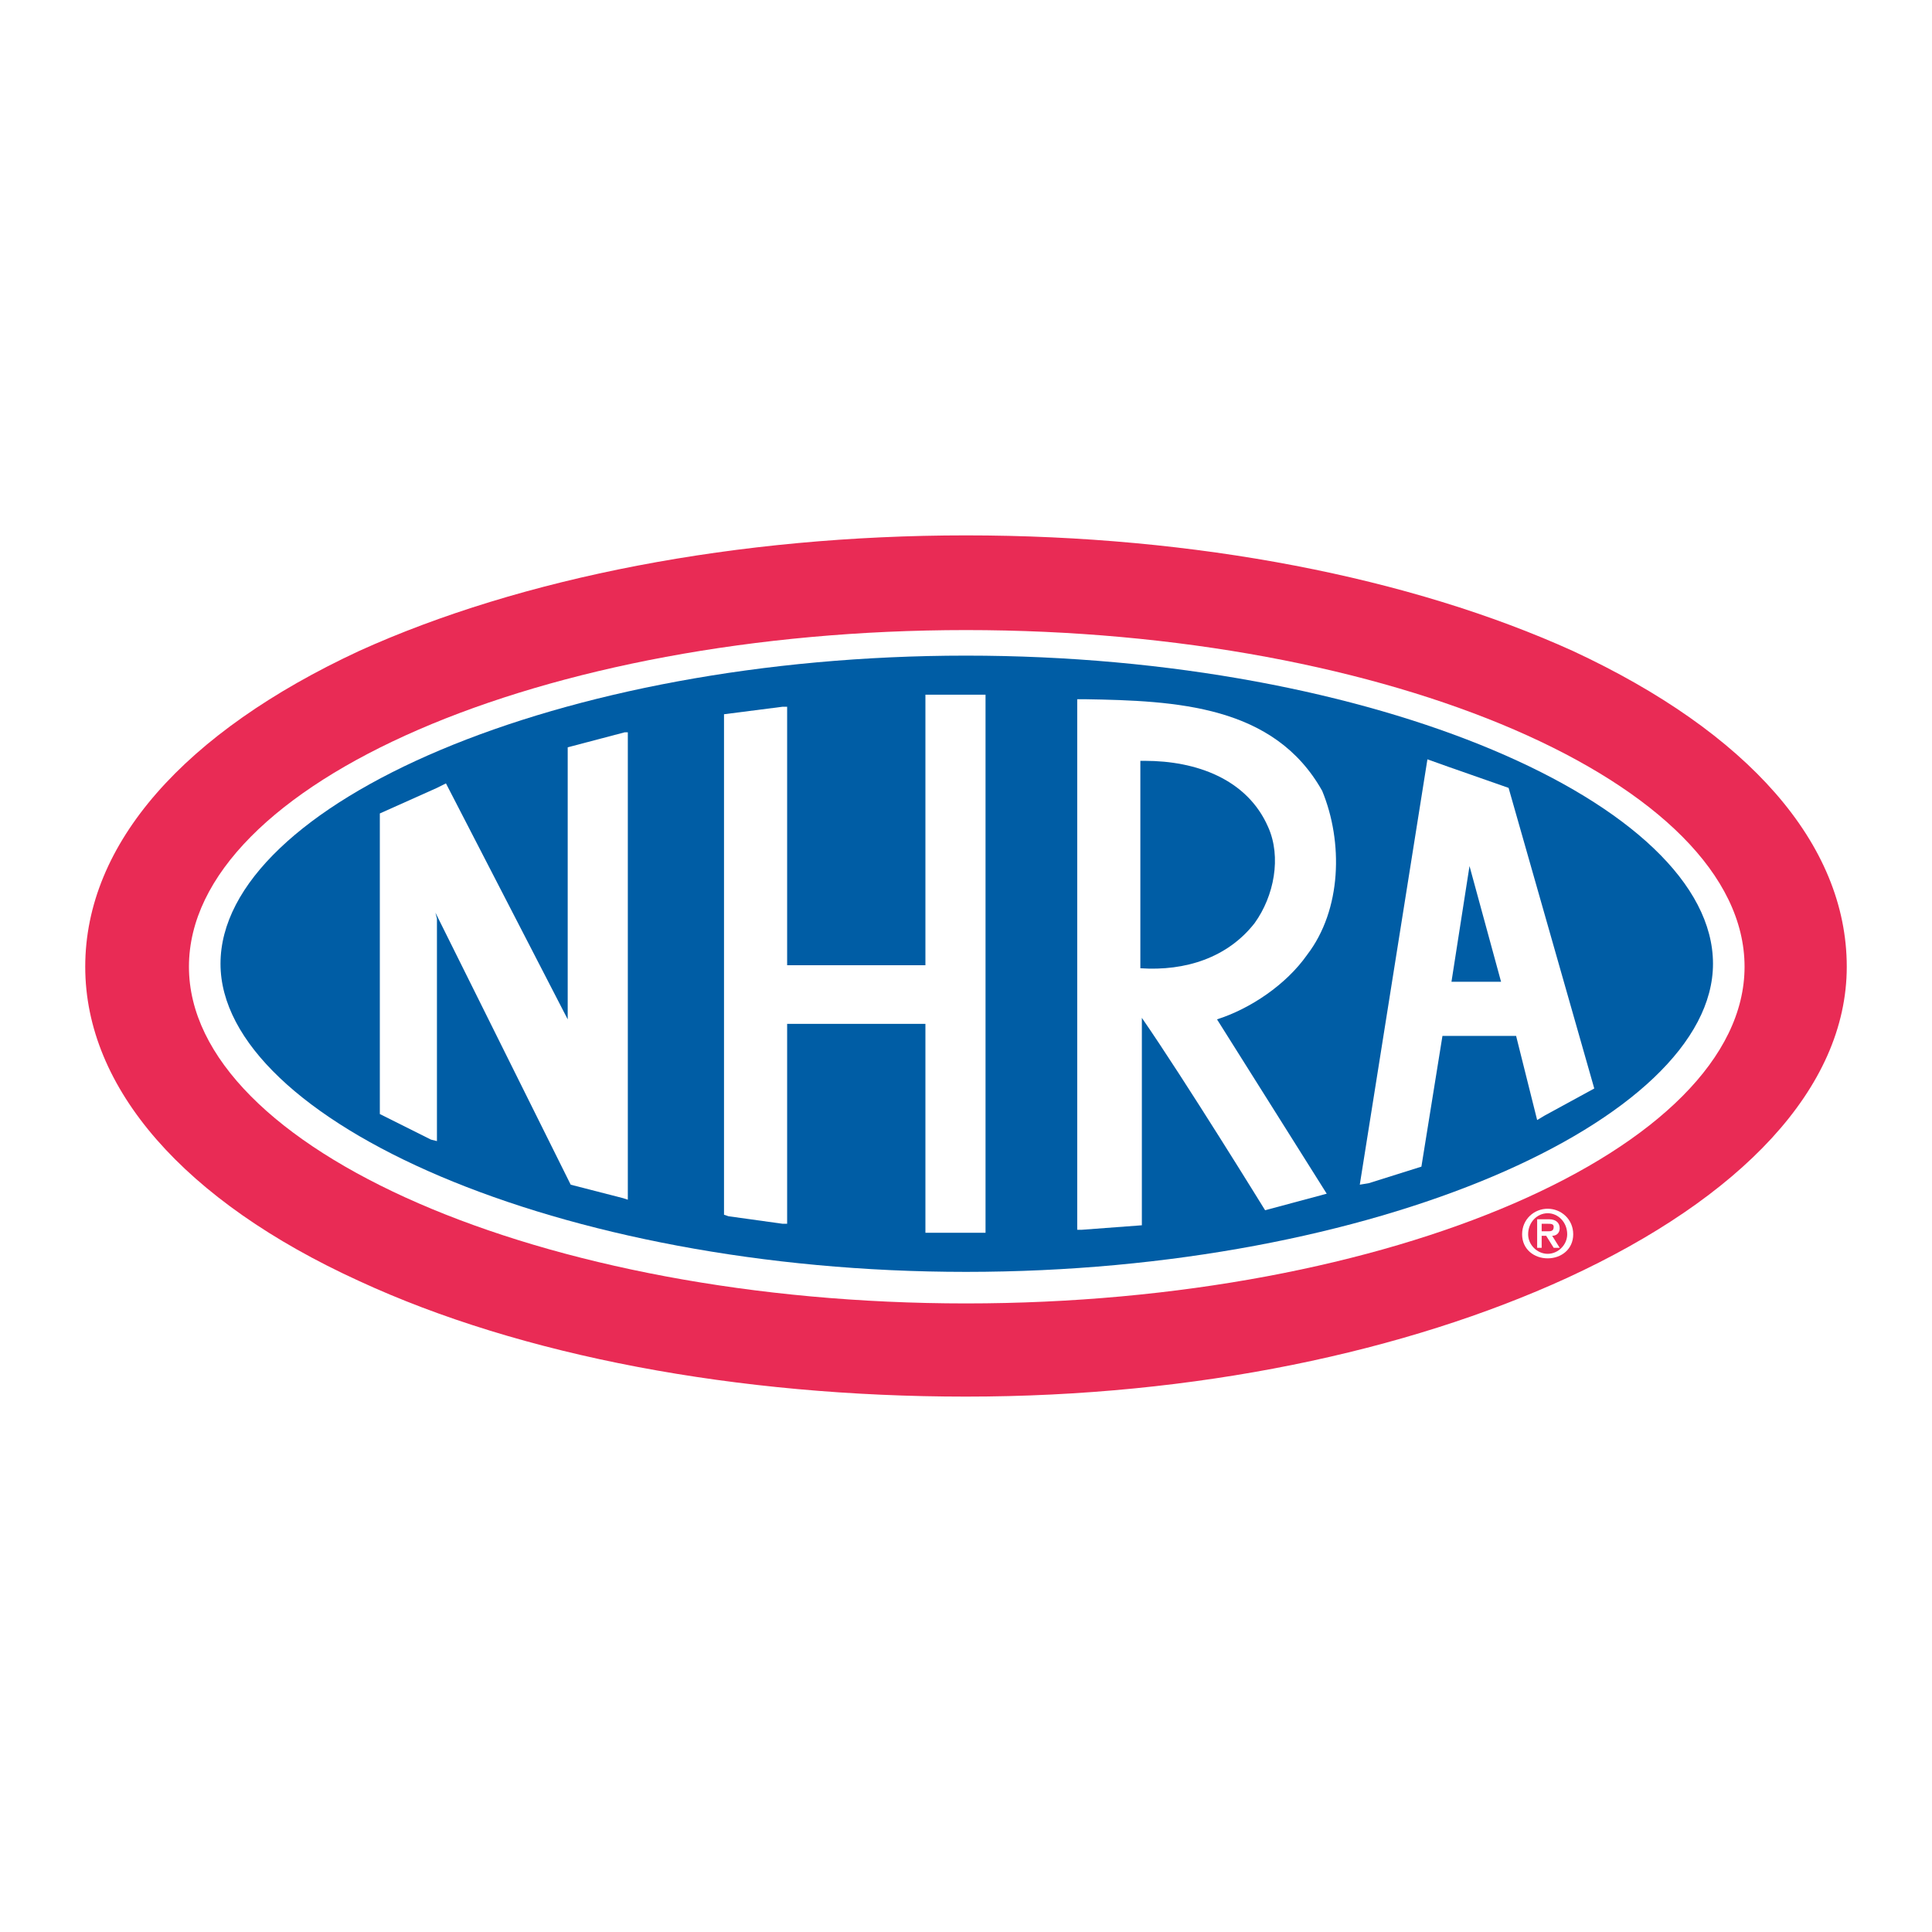
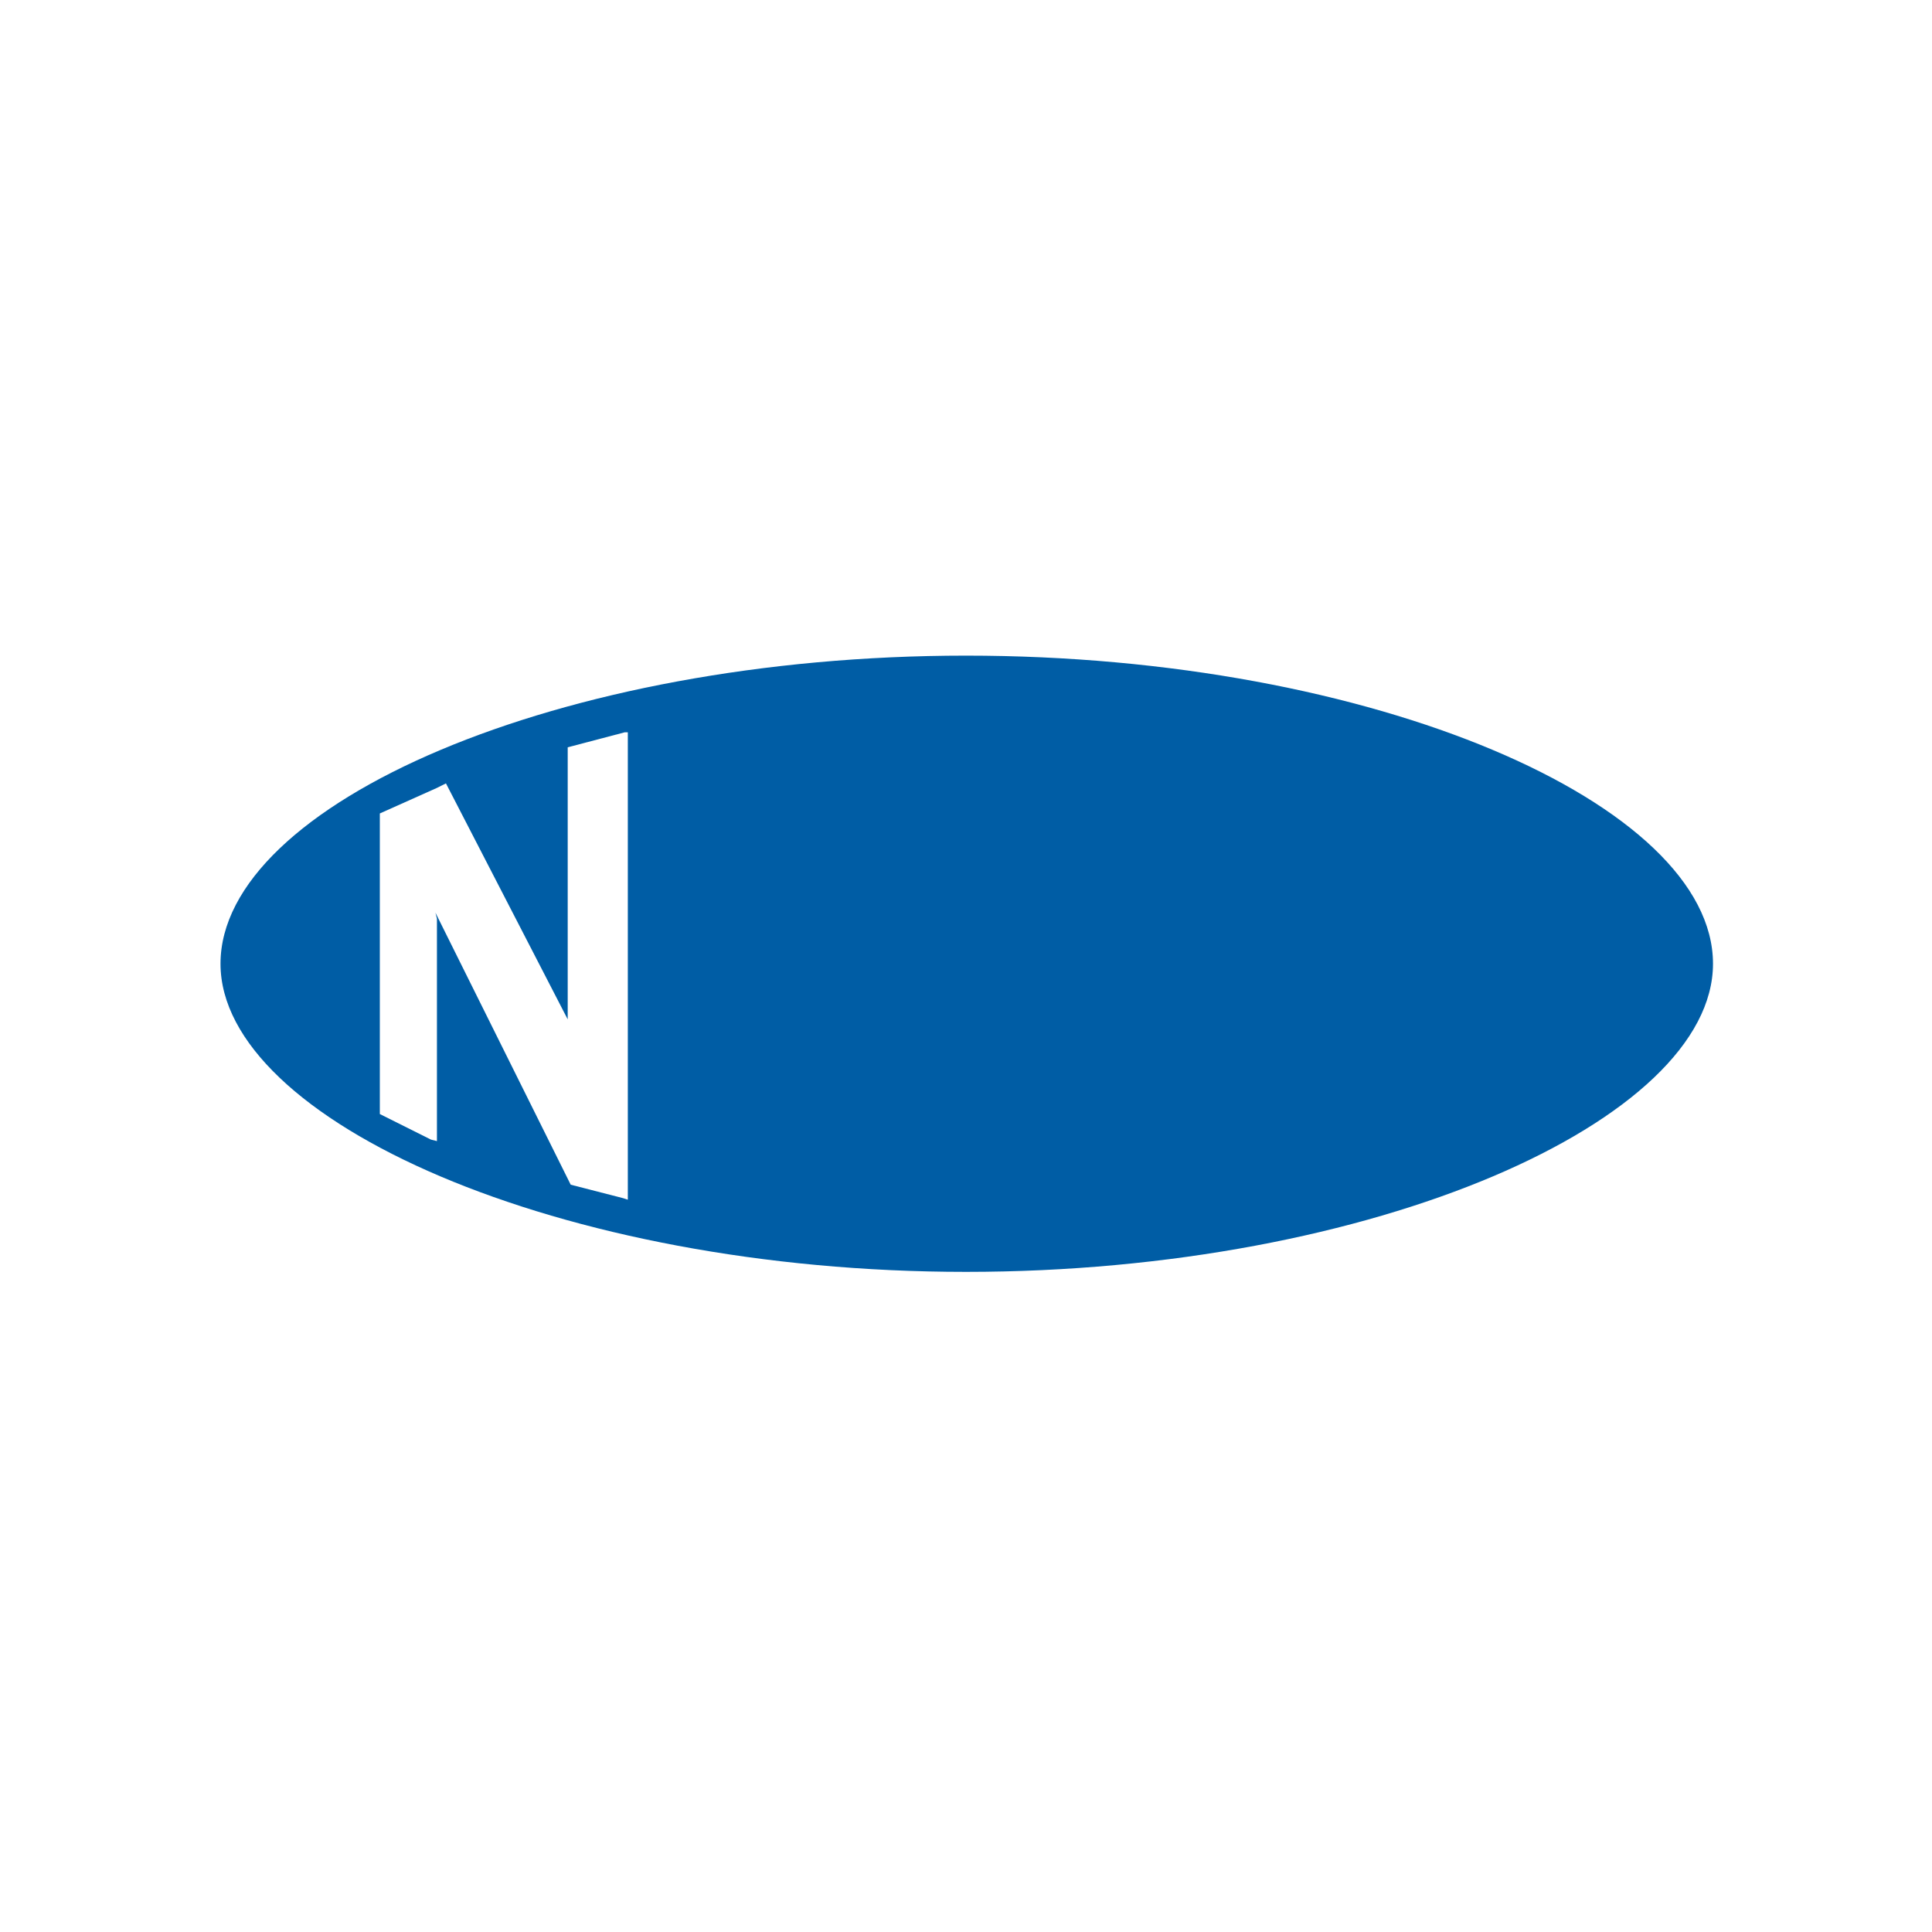
<svg xmlns="http://www.w3.org/2000/svg" version="1.0" id="Layer_1" x="0px" y="0px" width="192.756px" height="192.756px" viewBox="0 0 192.756 192.756" enable-background="new 0 0 192.756 192.756" xml:space="preserve">
  <g>
-     <polygon fill-rule="evenodd" clip-rule="evenodd" fill="#FFFFFF" points="0,0 192.756,0 192.756,192.756 0,192.756 0,0  " />
    <path fill-rule="evenodd" clip-rule="evenodd" fill="#FFFFFF" d="M96.378,138.891c22.644,0,43.487-4.498,59.383-11.697   c17.095-7.797,28.041-18.744,28.041-30.74c0-12.146-10.196-23.244-27.441-31.191c-16.045-7.348-37.339-11.396-59.982-11.396   s-43.937,4.048-59.982,11.396C19.301,73.209,8.954,84.307,8.954,96.453c0,11.996,10.347,23.094,27.442,31.041   C52.441,134.842,73.734,138.891,96.378,138.891L96.378,138.891z" />
-     <path fill-rule="evenodd" clip-rule="evenodd" fill="#E92B55" d="M96.378,139.34c22.943,0,43.938-4.498,59.982-11.846   c17.245-7.947,27.892-18.895,27.892-31.041c0-12.296-9.897-23.394-27.292-31.491c-16.195-7.348-37.639-11.547-60.582-11.547   c-22.793,0-44.387,4.199-60.582,11.547C18.401,73.06,8.504,84.157,8.504,96.453c0,12.146,9.897,23.393,27.292,31.34   C51.991,135.291,73.584,139.34,96.378,139.34L96.378,139.34z M18.851,96.453c0-18.294,35.239-33.59,77.527-33.59   c42.288,0,77.677,15.296,77.677,33.59c0,18.145-35.389,33.59-77.677,33.59C54.09,130.043,18.851,114.598,18.851,96.453   L18.851,96.453z" />
    <path fill-rule="evenodd" clip-rule="evenodd" fill="#005DA5" d="M96.378,126.895c40.788,0,74.528-15.146,74.528-30.742   c0-15.895-33.74-30.741-74.528-30.741C55.74,65.412,22,80.258,22,96.153C22,111.748,55.74,126.895,96.378,126.895L96.378,126.895z" />
-     <polygon fill-rule="evenodd" clip-rule="evenodd" fill="#FFFFFF" points="98.327,70.061 98.327,122.996 92.329,122.996    92.329,102.15 78.533,102.15 78.533,122.096 78.083,122.096 72.685,121.346 72.235,121.195 72.235,71.26 78.083,70.511    78.533,70.511 78.533,96.303 92.329,96.303 92.329,69.761 92.329,69.311 98.327,69.311 98.327,70.061  " />
    <polygon fill-rule="evenodd" clip-rule="evenodd" fill="#FFFFFF" points="62.638,73.06 62.638,119.695 62.188,119.547    56.939,118.197 43.443,91.055 43.594,91.654 43.594,113.848 42.994,113.697 37.896,111.148 37.896,81.158 43.594,78.608    44.493,78.159 56.64,101.701 56.64,74.559 62.338,73.06 62.638,73.06  " />
-     <path fill-rule="evenodd" clip-rule="evenodd" fill="#FFFFFF" d="M131.917,78.908c2.1,5.099,1.95,11.847-1.499,16.345   c-2.1,2.999-5.698,5.399-8.997,6.448l10.946,17.395l-6.148,1.65c0,0-7.947-12.896-12.296-19.195v20.695l-5.998,0.449h-0.45V69.761   h0.75C117.372,69.911,127.119,70.361,131.917,78.908L131.917,78.908z M114.223,75.909h-0.45v20.694   c4.499,0.3,8.698-1.05,11.397-4.499c1.949-2.699,2.699-6.598,1.35-9.597C124.42,77.708,119.321,75.909,114.223,75.909   L114.223,75.909z" />
-     <path fill-rule="evenodd" clip-rule="evenodd" fill="#FFFFFF" d="M150.512,78.608l8.548,29.991l-4.948,2.699l-0.75,0.449   l-2.1-8.396h-7.348l-2.1,13.045l-5.248,1.65l-0.9,0.15l6.748-42.438l2.1,0.75L150.512,78.608L150.512,78.608z M146.613,86.406   l-1.8,11.547h4.949L146.613,86.406L146.613,86.406z" />
    <path fill-rule="evenodd" clip-rule="evenodd" fill="#FFFFFF" d="M156.36,123.145c0,1.051-0.899,1.949-1.949,1.949   s-1.949-0.898-1.949-1.949c0-1.199,0.899-2.1,1.949-2.1S156.36,121.945,156.36,123.145L156.36,123.145z M151.861,123.145   c0,1.5,1.2,2.4,2.55,2.4s2.549-0.9,2.549-2.4c0-1.498-1.199-2.549-2.549-2.549S151.861,121.646,151.861,123.145L151.861,123.145z    M155.011,124.494h0.6l-0.75-1.199c0.45,0,0.75-0.299,0.75-0.75c0-0.6-0.45-0.898-1.05-0.898h-1.199v2.848h0.45v-1.199h0.449   L155.011,124.494L155.011,124.494z M153.812,122.846v-0.75h0.6c0.3,0,0.6,0,0.6,0.299c0,0.451-0.3,0.451-0.6,0.451H153.812   L153.812,122.846z" />
  </g>
</svg>